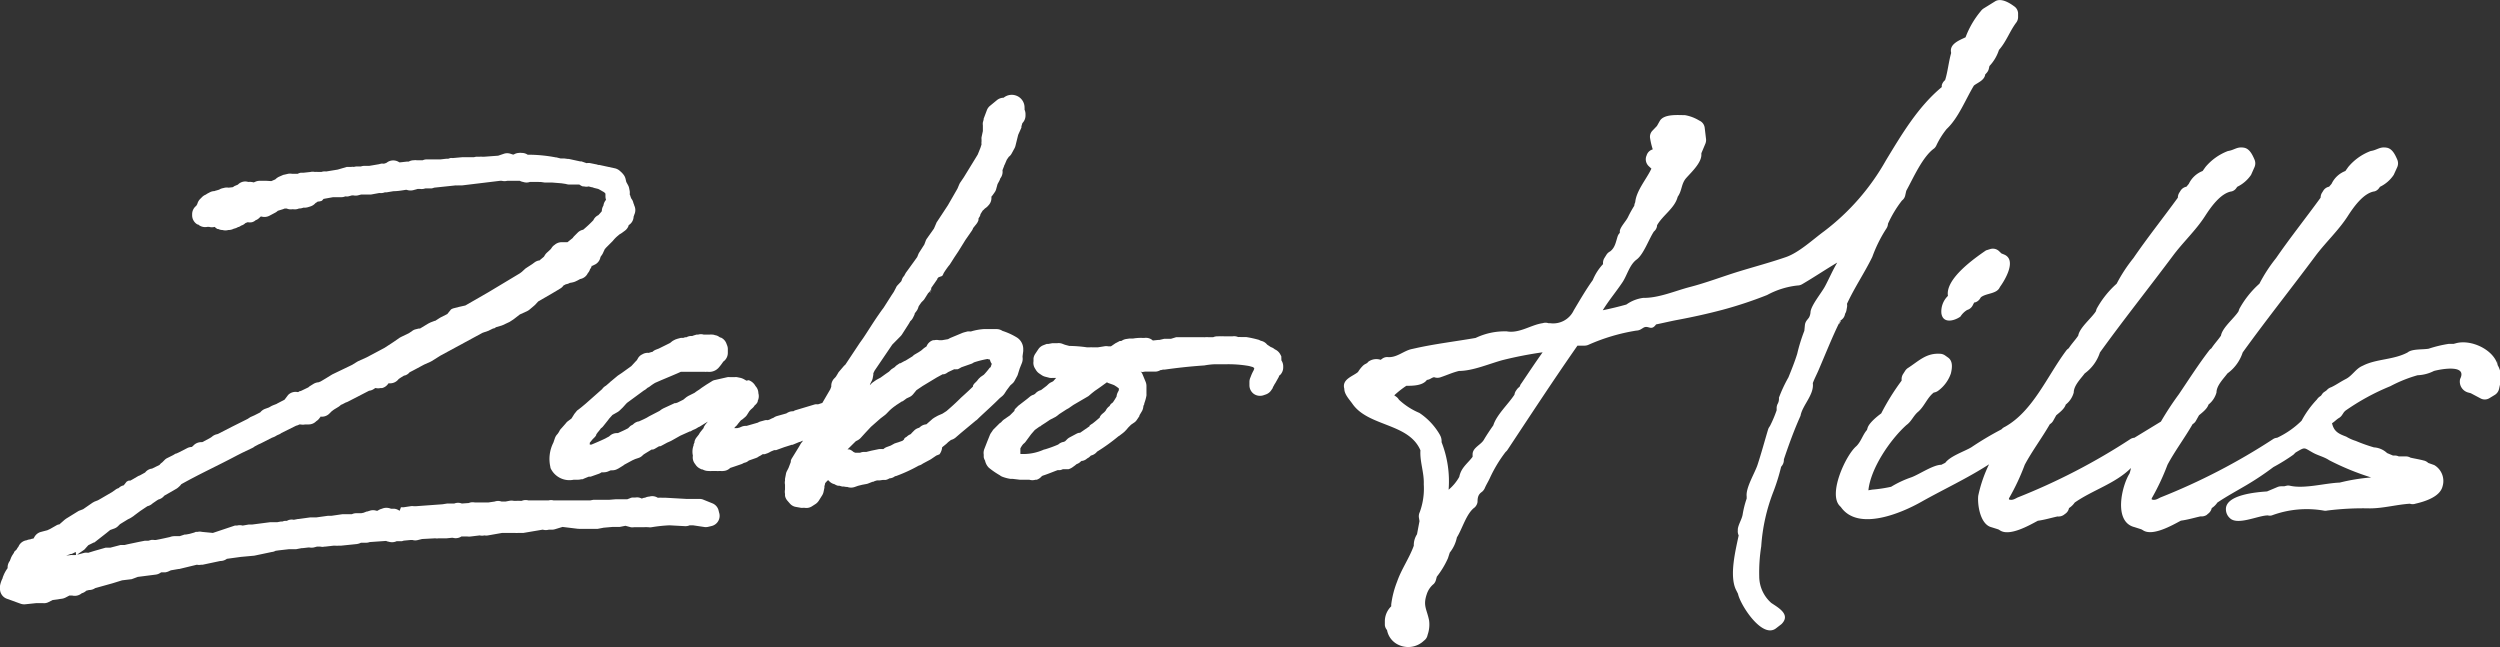
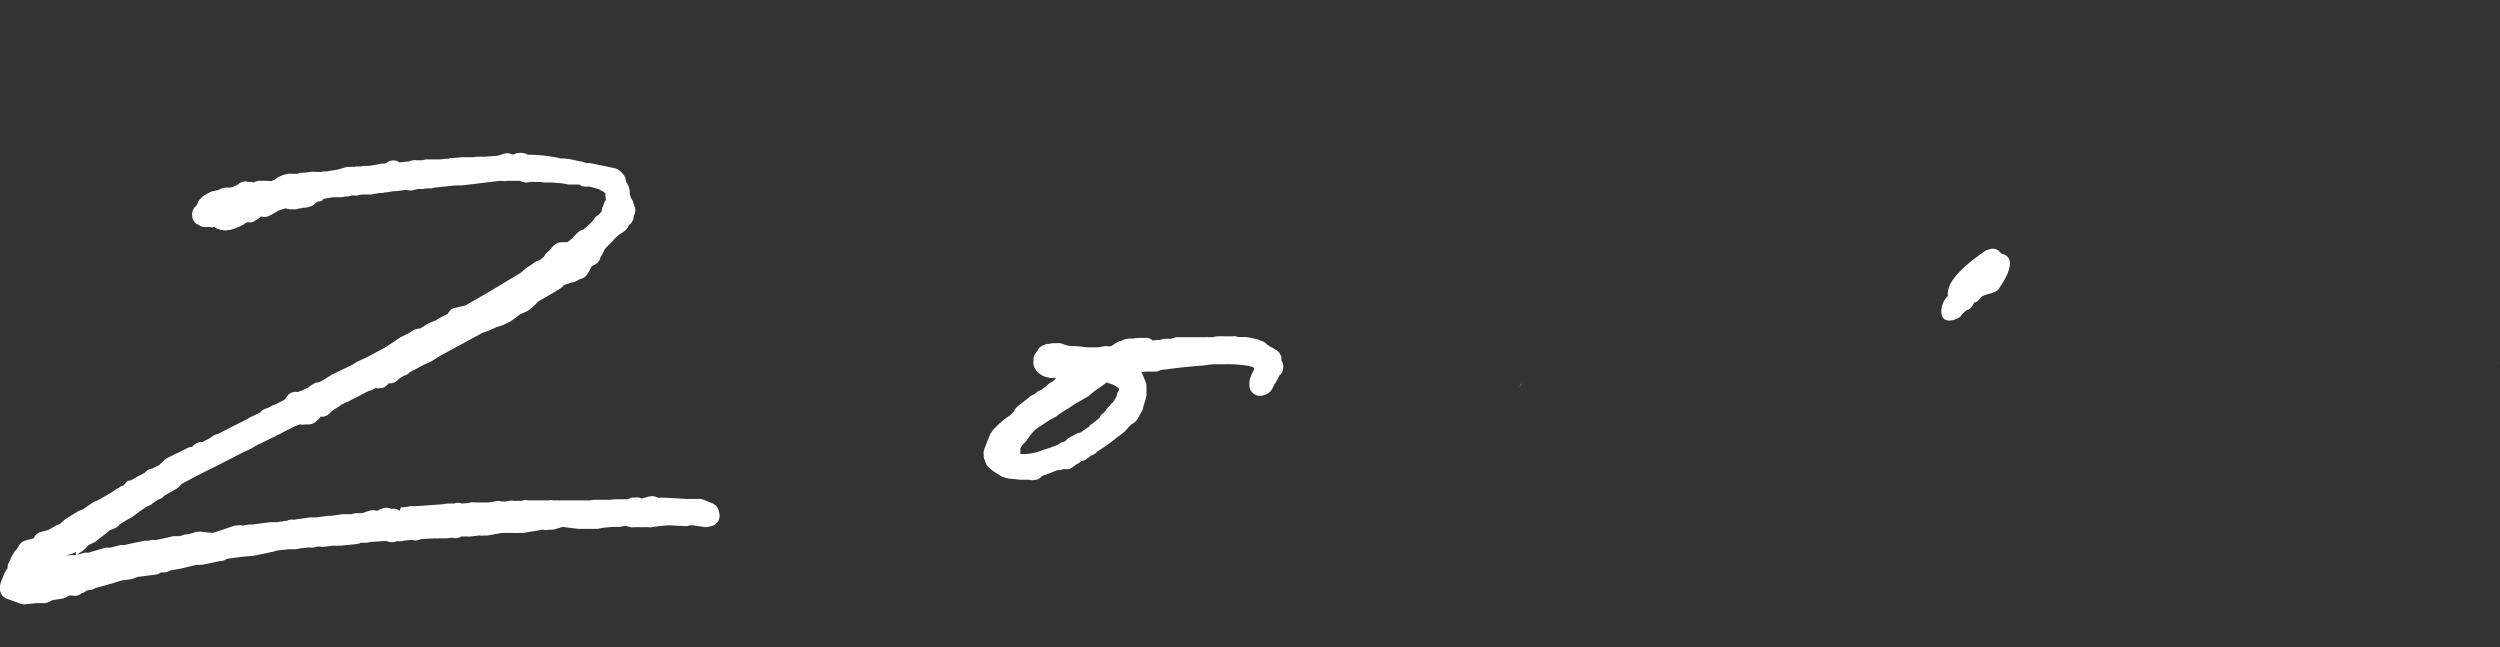
<svg xmlns="http://www.w3.org/2000/svg" viewBox="0 0 262.7 68">
  <rect x="0" y="0" width="262.7" height="68" fill="#333333" stroke="none" />
  <defs>
    <style>.cls-1{fill:#fff;}</style>
  </defs>
  <title>zabohills</title>
  <g id="レイヤー_2" data-name="レイヤー 2">
    <g id="contents">
      <path class="cls-1" d="M75.49,53.57a1.09,1.09,0,0,0-.63-.68l-.94-.38a1,1,0,0,0-.46-.08l-1.27,0-2.29-.13h0l-.38,0a1.07,1.07,0,0,0-.25,0h-.16l0,0h0a1.09,1.09,0,0,0-.88-.12,1.16,1.16,0,0,0-.45.12l-.06,0a1,1,0,0,0-.25.08l-.06,0a1,1,0,0,0-.65-.1l-.3,0a.72.72,0,0,0-.25.07l-.29.11-.21,0-.65,0-.23,0h-.1L64,52.52H62.56l-.21,0-.32.06H60.77l-.35,0-.32,0-1.23,0h-.08l-.42,0h-.22a1,1,0,0,0-.49,0h-.2l-.22,0-.22,0h0l-.13,0-.12,0h-.61l-.65,0a1.08,1.08,0,0,0-.69.05h-.17a3.15,3.15,0,0,0-.39,0H54a1.2,1.2,0,0,0-.5,0l-.37.07h-.36l-.08,0a1.05,1.05,0,0,0-.7,0h0l-.68.1c-.41,0-.82,0-1.2,0l-.21,0a1.23,1.23,0,0,0-.47,0l-.19.06-.71.05a1.08,1.08,0,0,0-.79,0H47l-.51.08-2.75.2-.28,0a1,1,0,0,0-.3,0l-.72.11h-.31L42,53.67l-.21-.11a1,1,0,0,0-.34-.1l-.2,0-.16,0a1.29,1.29,0,0,0-.48-.1h0a1.12,1.12,0,0,0-.48.1,1.24,1.24,0,0,0-.45.21l0,0,0,0-.13,0a1.05,1.05,0,0,0-.7,0l-.26.08-.06,0-.33.13-.25.05-.57,0a1.12,1.12,0,0,0-.4.1h-.05l-.51,0H36l-1.17.17-.37,0h0l-1.23.17h0l-.28,0-.36,0h0l-1.24.17h-.06l-.42.08a1,1,0,0,0-.72.11H30a.82.82,0,0,0-.31.07h0l-.17,0-.37.07-.4,0h0l-.34,0h0l-1.93.25-.24,0-.12,0-.58.1-.08,0a1.06,1.06,0,0,0-.53,0l-.13,0-.1,0L22.37,56l-1.15-.11a1,1,0,0,0-.46,0l-.12,0-.07,0-.16.07-.5.14-.38.07-.13,0-.52.17-.34,0-.2,0a1.28,1.28,0,0,0-.48.09l-.68.15h0l-.38.08-.41.08-.05,0h-.15a1.12,1.12,0,0,0-.32,0l-.28.08-.23,0-.14,0-.61.12h0l-1.19.25h0l-.33.08-.29,0-.14,0-1.07.28-.31,0-.18,0-1.19.34h0l-.65.2h0a1.09,1.09,0,0,0-.4,0l-.55.15-.42.09-.22,0a1.31,1.31,0,0,0-.28,0l-.44.06.48-.18.11,0,.42-.21L8,58.36l.3-.22.54-.37A1,1,0,0,0,9,57.6l.28-.31L9.87,57l.05,0L11.2,56l.06-.05.32-.26.42-.15a1.06,1.06,0,0,0,.41-.26l.2-.2.83-.51.21-.1.12-.07.26-.17.07-.06.2-.15.43-.32.76-.51a1.14,1.14,0,0,0,.54-.29v0l.45-.31.16-.1a1.12,1.12,0,0,0,.62-.4l1.29-.74a1.3,1.3,0,0,0,.23-.18l.13-.12a2.09,2.09,0,0,0,.14-.17l0,0c2-1.12,3.82-1.94,5.81-3l.59-.3,1.05-.5a1.06,1.06,0,0,0,.26-.17l.1-.05,0,0,.32-.17.19-.08L28.57,46l.26-.1.13-.07.15-.09.23-.1a1.09,1.09,0,0,0,.23-.14l1.55-.77a1.09,1.09,0,0,0,.34-.13h.13a1.06,1.06,0,0,0,.47,0l.16,0,.22,0h0a1.1,1.1,0,0,0,.79-.34,1.16,1.16,0,0,0,.37-.36v0l.06-.06,0-.06.06,0a1.1,1.1,0,0,0,.89-.32l.24-.24.24-.18.51-.31a2.11,2.11,0,0,0,.23-.19l.15-.06.36-.19a.9.9,0,0,0,.21-.08l2.23-1.15a1.09,1.09,0,0,0,.54-.21l.11-.07h.07a1.07,1.07,0,0,0,.47,0l.17,0a1.11,1.11,0,0,0,.68-.5l0,0H41a1.12,1.12,0,0,0,.89-.45l.22-.15.36-.22.06,0,0,0a1,1,0,0,0,.51-.34c.52-.26,1-.53,1.55-.82l.63-.28.15-.08.91-.57,4.43-2.4.55-.19a.42.42,0,0,0,.14-.06l.43-.21.09,0,.21-.13.58-.17.15-.06.55-.26.13-.06.34-.22.09-.06.66-.51.73-.33a1.4,1.4,0,0,0,.26-.16l.51-.43.11-.1.31-.34,1.47-.85h0l.85-.51a1,1,0,0,0,.34-.32l.14-.07.11-.06a1.11,1.11,0,0,0,.43-.15l.05,0,.24-.05a1.52,1.52,0,0,0,.28-.09l.34-.17,0,0,.16-.09a1.1,1.1,0,0,0,.81-.62,1,1,0,0,0,.23-.41.87.87,0,0,0,.18-.36l.07,0,.34-.17A1.1,1.1,0,0,0,63.1,27l.18-.26a.71.71,0,0,0,.08-.15l.19-.41.13-.15.65-.65.07-.07a3.38,3.38,0,0,1,.53-.54l0,0,.19-.16a1.27,1.27,0,0,0,.22-.13l.34-.25a1.11,1.11,0,0,0,.36-.48l0-.05.05-.06,0,0,0,0a1.08,1.08,0,0,0,.49-.88,1.18,1.18,0,0,0,.07-.2,1.13,1.13,0,0,0,.11-.48v0a1.09,1.09,0,0,0-.11-.48,1.06,1.06,0,0,0-.09-.25,1.06,1.06,0,0,0-.22-.48v0l-.09-.21s0,0,0-.05l-.08-.18a1.37,1.37,0,0,0,0-.35l-.05-.25a1.09,1.09,0,0,0-.12-.36l-.19-.35-.08-.34a1.17,1.17,0,0,0-.16-.36,2.24,2.24,0,0,0-.4-.43,1.16,1.16,0,0,0-.54-.3l-1.66-.36-.13,0a.6.6,0,0,0-.19-.06l-.64-.13a.92.92,0,0,0-.33,0l-.06,0-.52-.18-.14,0-1.19-.26h-.11l-.38-.05h0l-.38,0-.43-.11h-.06a15.58,15.58,0,0,0-2.66-.28l-.13,0-.17,0h0a1.08,1.08,0,0,0-.62-.19h0a1.06,1.06,0,0,0-.31,0,1.11,1.11,0,0,0-.54.17h-.08l-.25-.08a1.08,1.08,0,0,0-.71,0l-.59.2h0l-1.49.11-.18,0a1.31,1.31,0,0,0-.28,0l-.38,0-.23.05-.08,0-1,0h-.14l-1,.09a.8.8,0,0,0-.26,0l-.21.07h-.21l-.61.07h-.87l-.18,0-.17,0h-.2a1,1,0,0,0-.44.09h-.62a1.06,1.06,0,0,0-.31,0h0a1.11,1.11,0,0,0-.54.14l-.19,0h0l-.71.08h-.09a1.11,1.11,0,0,0-1.28,0l-.12.08,0,0a.6.6,0,0,0-.19.06l-.09,0a.64.64,0,0,0-.24,0l-.24.06-1,.17-.21,0h-.3a1.09,1.09,0,0,0-.36.06h-.41a1.26,1.26,0,0,0-.33.05.93.93,0,0,0-.29,0l-.3,0-.16,0-.95.28-1.22.2a1.06,1.06,0,0,0-.5.05l-.13,0-.23,0a1.16,1.16,0,0,0-.32,0,1,1,0,0,0-.46,0l-.73.08-.08,0-.22,0a1.15,1.15,0,0,0-.31.11H31l-.07,0-.25,0a1.35,1.35,0,0,0-.4,0l-.38.09a.65.65,0,0,0-.21.06l-.39.17a1.41,1.41,0,0,0-.37.27l-.42.18L28,19,27.74,19l-.2,0h-.26a1.15,1.15,0,0,0-.41.08l-.21.09h0a1.28,1.28,0,0,0-.27-.05,1,1,0,0,0-.3,0,1.06,1.06,0,0,0-.31-.05h0a1.07,1.07,0,0,0-.78.33l-.26.11a.56.56,0,0,0-.17.09l-.11.07-.43.05h0a1.27,1.27,0,0,0-.39,0l-.21.05a1.21,1.21,0,0,0-.32.11l-.1.06a.66.66,0,0,0-.2.06h0a1.07,1.07,0,0,0-.27.08,1.07,1.07,0,0,0-.46.11l-.25.13a1.37,1.37,0,0,0-.2.13,1.08,1.08,0,0,0-.39.25l-.21.21a1.16,1.16,0,0,0-.3.54,1,1,0,0,0-.1.17l-.06.05a1.12,1.12,0,0,0-.38.84v.08a1.12,1.12,0,0,0,.56,1l.07,0,.12.09a1.13,1.13,0,0,0,.85.16l.18,0a1.08,1.08,0,0,0,.59,0,1.06,1.06,0,0,0,.29.22l.08,0a1,1,0,0,0,.45.11,1.15,1.15,0,0,0,.61,0,1.18,1.18,0,0,0,.58-.14,1.3,1.3,0,0,0,.46-.18l.05,0a.89.89,0,0,0,.25-.14,1.08,1.08,0,0,0,.46-.27l.24-.09a1.23,1.23,0,0,0,.45,0,1,1,0,0,0,.42-.24l.05,0a1.38,1.38,0,0,0,.25-.17l.2-.19h0l.06,0h0a1.14,1.14,0,0,0,.85-.08l.64-.34a1.08,1.08,0,0,0,.24-.18l.55-.17.18-.07a1.2,1.2,0,0,0,.2,0,1.11,1.11,0,0,0,.65.07,1.08,1.08,0,0,0,.64-.07h0a1.23,1.23,0,0,0,.47-.09h.07l.15,0a1.59,1.59,0,0,0,.3-.06l.25-.08a1.17,1.17,0,0,0,.51-.35,1.14,1.14,0,0,0,.23-.15h0a1.12,1.12,0,0,0,.44-.09L34,20.9l1-.18.62,0,.15,0,.11,0a1,1,0,0,0,.39-.08h.05a1.09,1.09,0,0,0,.26,0l.41-.11h.13a1.16,1.16,0,0,0,.49,0l.34-.09.13,0h.7l.21,0,.87-.16a1.14,1.14,0,0,0,.58-.07l.19,0,.72-.12c.46,0,.89-.08,1.34-.15l.19.05a1.25,1.25,0,0,0,.51,0l.34-.09.17-.05,0,0,.22,0a1.14,1.14,0,0,0,.37,0l.21-.05H45l.34,0a1.29,1.29,0,0,0,.28-.08l2.28-.24a1,1,0,0,0,.24,0h.43L52.54,19h.19a1.22,1.22,0,0,0,.57,0l.88,0h.44a1.18,1.18,0,0,0,.36.12,1.05,1.05,0,0,0,.7,0l.13,0,.29,0h.51a.71.71,0,0,0,.2,0l.42.06H58l1,.08.46.07h0a1.36,1.36,0,0,0,.29.06l.77,0,.35,0,.14.09a1,1,0,0,0,.24.11l.13,0a1,1,0,0,0,.48,0l.29.08.06,0,.23.08.41.1c.22.1.41.23.6.33a.69.69,0,0,1,.17.17l0,.13v.15a1.13,1.13,0,0,0,.06.36l-.09.13a1.08,1.08,0,0,0-.18.48,1.11,1.11,0,0,0-.17.53l0,.06a5,5,0,0,1-.37.42,1.07,1.07,0,0,0-.52.53,12.66,12.66,0,0,1-1.07,1,1.1,1.1,0,0,0-.58.31l-.34.34a1.24,1.24,0,0,0-.18.22l-.55.44h0l-.22,0h-.39a1.12,1.12,0,0,0-.74.28l0,0a1,1,0,0,0-.31.31l-.1.14-.41.38a1.06,1.06,0,0,0-.19.23l-.12.19-.48.4-.09,0a1.17,1.17,0,0,0-.38.17l-.27.2-.57.37-.15.1-.38.35-.2.15-3.33,2-2.4,1.38-.67.15h0l-.51.13a1,1,0,0,0-.33.14L47,33l-.71.36-.1.06-.47.3-.06,0-.42.16L45,34l-.86.52-.13,0-.32.08a1,1,0,0,0-.37.17l-.35.24-.81.39-.15.08-.68.47-.92.6-1.88,1-.91.41-.12.07-.5.31-2.08,1-.1.06-.55.34-.57.34-.22.09a1.18,1.18,0,0,0-.54.17l-.34.21a.9.9,0,0,0-.19.15l-.81.39-.08,0-.19.11h-.06a1.09,1.09,0,0,0-1,.31L29.9,42l-.75.39-.1.06h0l-.34.13-.16.07-.3.17-.39.14a1.18,1.18,0,0,0-.51.37l-.61.31-.36.16a.65.65,0,0,0-.16.09l-.2.13-1.64.82h0l-1.48.76-.19.05a1.2,1.2,0,0,0-.39.2l-.14.11-.3.17-.63.33h-.11a1.14,1.14,0,0,0-.78.32l-.11.11-.11.08a1.05,1.05,0,0,0-.49.13l-.86.44-.26.12-.06,0-.08.05a1,1,0,0,0-.17.1l-.64.32a1,1,0,0,0-.29.21l-.26.26,0,0a.88.88,0,0,0-.26.25l-.81.4-.06,0a1.09,1.09,0,0,0-.65.4l-.56.31h0a1,1,0,0,0-.21.09l-.51.3-.27.15-.16,0a1.08,1.08,0,0,0-.24.12L13,51a1,1,0,0,0-.53.29,1,1,0,0,0-.3.14l-.38.27-1.2.7-.3.17-.36.14-.2.11-1,.69-.34.13a.81.81,0,0,0-.21.1l-1.23.76-.15.11-.57.5-.06,0a.77.77,0,0,0-.25.1l-.65.37-.3.14-.39.1h0l-.3.08a1.11,1.11,0,0,0-.66.52l-.1.17a1.06,1.06,0,0,0-.35.09.91.91,0,0,0-.36.09,1.1,1.1,0,0,0-.75.45,1.36,1.36,0,0,0-.13.24.9.9,0,0,0-.17.26L1.48,58l0,.06-.22.34-.09.18-.08.21a.78.78,0,0,0-.05.14,1.12,1.12,0,0,0-.24.7v.07a3.75,3.75,0,0,0-.52,1,.29.29,0,0,1,0,.09,1.4,1.4,0,0,1,.26-.45A2.84,2.84,0,0,0,0,61.56a1.24,1.24,0,0,0,0,.27v.09a1.1,1.1,0,0,0,.73,1l1.41.51a1.15,1.15,0,0,0,.49.07l1.15-.12.77,0a1,1,0,0,0,.55-.11l.43-.22,1-.14a1.27,1.27,0,0,0,.36-.12l.4-.21h.3a1.14,1.14,0,0,0,1-.24A1.09,1.09,0,0,0,9,62.13l.07-.06,0,0L9.35,62h0A1.12,1.12,0,0,0,10,61.8l1.83-.51h0l1-.31,1-.12L14,60.8l.48-.18,1.88-.24a1.06,1.06,0,0,0,.45-.16l.13-.08.44,0a1.58,1.58,0,0,0,.31-.09l.26-.12.81-.14.07,0,1.86-.45h0a1,1,0,0,0,.45,0l.16,0,1.84-.39a1.15,1.15,0,0,0,.7-.23l1.46-.2,1.42-.13h0L28.57,58a.89.89,0,0,0,.38-.12l.35-.05,1.06-.12.61,0,.14,0,.58-.11h.1l.61-.07.11,0a1.36,1.36,0,0,0,.45,0l.34-.09h.05l.32,0a1,1,0,0,0,.43,0h.07l.87-.1.2,0a1.55,1.55,0,0,0,.31,0h.27l1.66-.17a1.39,1.39,0,0,0,.45-.14l.33,0h.22a1.11,1.11,0,0,0,.37-.07l1.72-.12a.84.84,0,0,0,.27.08,1.15,1.15,0,0,0,.71,0l.13-.05.34,0,.21,0,.2-.06.74-.07h.16a1.05,1.05,0,0,0,.61,0l.41-.1,1.3-.07.13,0a.82.82,0,0,0,.27,0l.51,0h.33l.6-.06.09,0a1.09,1.09,0,0,0,.91-.14l.59,0a1.49,1.49,0,0,0,.42,0l.91-.11a1,1,0,0,0,.49,0,1,1,0,0,0,.38,0L52.76,56c.45,0,.9,0,1.38,0a1,1,0,0,0,.29,0h.35L55,56l2-.34.05,0a1.15,1.15,0,0,0,.61,0H58a1.13,1.13,0,0,0,.32-.05l.79-.24,1.65.2H61l.85,0h0l.81,0,.15,0,.63-.12.92-.08.61,0,.15,0,.6-.12.56.15a.93.93,0,0,0,.33,0l1,0h0a4.84,4.84,0,0,1,.53,0,.91.91,0,0,0,.33,0,16,16,0,0,1,1.88-.2l1.64.09a1.14,1.14,0,0,0,.48-.09h.35l1.14.17a1.14,1.14,0,0,0,.41,0l.38-.09a1.1,1.1,0,0,0,.81-1.43Z" />
-       <path class="cls-1" d="M105.1,41.8l.22-.18a1.51,1.51,0,0,0,.21-.23l.17-.26.07-.11.38-.51.2-.18a1,1,0,0,0,.26-.31l.25-.46a.88.88,0,0,0,.09-.2l.2-.64.24-.6a1.22,1.22,0,0,0,.06-.6l0-.09.07-.52a.71.71,0,0,0,0-.14,1.44,1.44,0,0,0-.67-1.31l0,0a7,7,0,0,0-1.51-.69,1.14,1.14,0,0,0-.63-.19h-1l-.27,0-.05,0a6,6,0,0,0-1.36.25h-.1a1.12,1.12,0,0,0-.27,0l-.34.09-.16.05-1.32.55-.22.12-.64.11-.09,0-.13,0h-.08a1.1,1.1,0,0,0-.51,0l-.13,0a1.09,1.09,0,0,0-.68.65l-.18.12-.11.08-.28.24-.26.17-.41.24a1.06,1.06,0,0,0-.23.19l-.73.45-.16.07-.38.21-.08,0-.25.17a1,1,0,0,0-.26.23l-.28.18a.84.84,0,0,0-.18.15l-.15.15-.35.24h0l-.54.39-.41.22-.12.08-.3.21a.66.66,0,0,0-.15.14l-.15.15v0l.06-.18.14-.27a1.25,1.25,0,0,0,.1-.27l.07-.39,0-.15.13-.27,1.86-2.74.86-.87a1.43,1.43,0,0,0,.15-.18l.76-1.19.06-.11.06-.11a1.08,1.08,0,0,0,.28-.35l.13-.26.06-.15v0l0-.07,0,0a2.09,2.09,0,0,0,.14-.17l.09-.13a1.13,1.13,0,0,0,.13-.27l.06-.18v0l.28-.4.19-.19a.9.9,0,0,0,.15-.19l.37-.59.08-.07,0,0a1.12,1.12,0,0,0,.24-.37l0-.1.64-.92,0-.06a.53.53,0,0,0,.12-.14L99,29a1.08,1.08,0,0,0,.16-.3v0a9.21,9.21,0,0,1,.55-.79l0,0a1,1,0,0,0,.15-.2l.42-.66.42-.63,0,0,.75-1.21.66-.95a1.2,1.2,0,0,0,.15-.3l.36-.45a1.2,1.2,0,0,0,.2-.39l0-.16.18-.3a.25.25,0,0,1,0-.07l.06-.14.2-.32a1.58,1.58,0,0,0,.23-.22,1.88,1.88,0,0,0,.24-.18l.12-.13a1.12,1.12,0,0,0,.33-.82h0l0-.07,0,0,0-.05.12-.14.21-.3a1,1,0,0,0,.17-.36l.14-.51.19-.35a1.17,1.17,0,0,0,.1-.26.44.44,0,0,0,.08-.11,1.09,1.09,0,0,0,.15-.74l.11-.29.07-.17,0-.05a.69.69,0,0,0,.1-.19l.17-.4.21-.31,0,0a1,1,0,0,0,.31-.36l.3-.55a1.08,1.08,0,0,0,.1-.27l.28-1.13.34-.76s0-.09,0-.13l.1-.34a1.14,1.14,0,0,0,.33-.79v-.17a1.19,1.19,0,0,0-.1-.46,1.09,1.09,0,0,0,0-.18,1.33,1.33,0,0,0-.87-1.29,1.35,1.35,0,0,0-1.33.22h0a1.13,1.13,0,0,0-.7.25l-.73.6a1.09,1.09,0,0,0-.33.46l-.34.9,0,.09-.08.29a1.12,1.12,0,0,0,0,.31v.6l-.14.65a1,1,0,0,0,0,.24v.06l0,.14a1.1,1.1,0,0,0,0,.31v0l-.11.35-.29.72-.55.9-.92,1.5-.36.53a1.28,1.28,0,0,0-.11.2l-.19.45-1,1.74-1.13,1.72a.51.51,0,0,0-.09.16l-.25.58-.75,1.06a1.05,1.05,0,0,0-.13.26l-.13.35-.53.83a1.14,1.14,0,0,0-.1.19l-.12.3-.9,1.25-.3.41L95,29a.92.92,0,0,0-.23.39l-.06.16-.39.42a.78.78,0,0,0-.17.26l-.23.44-.22.33v0l-.86,1.35-.13.17,0,0c-.9,1.25-1.33,2-2,3l-.24.34-.11.15L89,38.06l-.18.27,0,0a1,1,0,0,0-.18.17l-.47.55a1,1,0,0,0-.16.26.61.61,0,0,0-.07.1l-.09.15-.09.11-.08.08a1.11,1.11,0,0,0-.33.79v.09l-.1.27-.84,1.44-.46.15h0a1.1,1.1,0,0,0-.31,0l-2,.6a.9.9,0,0,0-.28.13,1,1,0,0,0-.57.13.54.54,0,0,0-.15.09l-1,.28a1.22,1.22,0,0,0-.36.18l-.18.07-.26.13-.17.05a1.17,1.17,0,0,0-.26,0l-.47.13a1,1,0,0,0-.3.13l-1.18.34h-.1a1.12,1.12,0,0,0-.44.09l-.21.09-.25.06-.1,0-.12,0-.09,0h0l0,0,.11-.14a1.26,1.26,0,0,0,.29-.32l.3-.36.17-.11.26-.22a1,1,0,0,0,.22-.25l.24-.38.16-.18.14-.12a1.1,1.1,0,0,0,.26-.31,1,1,0,0,0,.32-.39l0-.08a1.14,1.14,0,0,0,.07-.81,1.11,1.11,0,0,0-.3-.75,1.32,1.32,0,0,0-.72-.62l0,0L78.44,40l-.3-.17a1.66,1.66,0,0,0-.31-.12l-.39-.08a1,1,0,0,0-.24,0h-.51a1,1,0,0,0-.24,0l-1.32.3a.85.85,0,0,0-.34.14l-.55.34,0,0-.51.34-.08.06-.16.12-.28.18-.11.08-.12.09-.66.33-.19.12L71.8,42l-.6.3-.18.06-.12,0-1.19.55-.18.1-.23.17-1.08.56,0,0-.27.16-.3.15-.53.24-.06,0a1.12,1.12,0,0,0-.52.29h0l0,0-.06.05,0,0a1.35,1.35,0,0,0-.26.15L66,45c-.35.19-.72.35-1.07.51h-.1a1.1,1.1,0,0,0-.7.24l-.14.12-.23.12,0,0-.16.09c-.48.23-1,.45-1.45.64h0l-.18,0a1.37,1.37,0,0,0,0-.19l.12-.15.18-.22.18-.18a.86.86,0,0,0,.21-.29l0-.06.1-.12.07-.11a.74.74,0,0,0,.12-.13l.13-.17.06-.09,0,0h0l0,0a.92.92,0,0,0,.25-.23l.51-.64L64,44l0,0h0l0,0,.36-.4.25-.14h0l.3-.17a1.3,1.3,0,0,0,.23-.18l.3-.29,0,0,.36-.4.09-.09,1.77-1.3h0a1.15,1.15,0,0,0,.29-.2l.09-.08a1.23,1.23,0,0,0,.28-.17,5.26,5.26,0,0,1,.52-.35l.64-.28,1-.42h0l.68-.29.38-.17h.79l.38,0h1.06l.3,0a.31.31,0,0,0,.13,0l.19,0a1.33,1.33,0,0,0,.9-.23l.17-.14A5.55,5.55,0,0,0,76,38a1.12,1.12,0,0,0,.48-.92v-.38a1,1,0,0,0-.08-.42l-.08-.21a1.12,1.12,0,0,0-.57-.6l-.06,0-.13-.08a.91.91,0,0,0-.43-.17.73.73,0,0,0-.3-.06h0a1.26,1.26,0,0,0-.27,0h-.25l-.19,0h0l-.18,0a1,1,0,0,0-.58,0l-.17,0h0l-.3.09h0l-.16.06-.2,0a1.11,1.11,0,0,0-.4.13l-.14,0-.21.07a1.15,1.15,0,0,0-.26,0l-.34.09-.23.08-.17.09a1,1,0,0,0-.21.14l-.16.13-1.19.59-.29.11a1.14,1.14,0,0,0-.39.25h-.08l-.29.09h0a1.13,1.13,0,0,0-.6.11l-.09.05a1,1,0,0,0-.46.44l-.1.17-.11.11,0,0-.47.51-1,.72-.3.2-.12.08-.72.6a.27.27,0,0,0-.08.07l-.1.09-.35.3a1.16,1.16,0,0,0-.4.36l-1.73,1.53-.48.4-.31.24a.73.73,0,0,0-.2.19l-.17.21a.83.83,0,0,0-.08.12l-.25.4-.35.26a1.07,1.07,0,0,0-.26.26L59,45l0,0a1.05,1.05,0,0,0-.22.3l-.06.11-.13.19,0,0a1.18,1.18,0,0,0-.28.44l-.16.47a3.79,3.79,0,0,0-.31,2.59s0,0,0,.06a2.18,2.18,0,0,0,2.44,1.25l.13,0h.31a1.34,1.34,0,0,0,.35-.05l.13,0a.35.35,0,0,0,.14-.06l0,0,.52-.21.1,0,.1,0,.85-.3a1.08,1.08,0,0,0,.3-.16l0,0,.08,0,.06,0h.1a1.2,1.2,0,0,0,.42-.08l.31-.13h.16a1.09,1.09,0,0,0,.54-.14l.12-.06.42-.26a.83.83,0,0,0,.18-.13l.85-.46.29-.13.33-.11a1,1,0,0,0,.37-.2l.2-.18.19-.12.64-.39.14,0a1,1,0,0,0,.21-.09l.44-.26.13,0,.11-.05.61-.33.34-.15.1-.05.94-.53,1-.45.07,0,.24-.14.24-.1.15-.08.19-.12a.66.66,0,0,0,.19-.09l.81-.5-.21.25-.07.09-.08.13-.07.11,0,.08-.33.41-.09.12-.09.16-.26.33a1.2,1.2,0,0,0-.2.41l0,.09-.09.21a.36.36,0,0,0,0,.09,1.88,1.88,0,0,0-.08,1.1,1.08,1.08,0,0,0,.21.85l.12.17a1.16,1.16,0,0,0,.4.33l.17.09.08,0,.21.09a1.25,1.25,0,0,0,.42.08h.08a1,1,0,0,0,.3,0h.47a1,1,0,0,0,.3,0l.15,0a.86.86,0,0,0,.28,0,1.09,1.09,0,0,0,.73-.32h0l.45-.15h0l.73-.25a1.08,1.08,0,0,0,.24-.12l.24-.07a1.17,1.17,0,0,0,.3-.19l.74-.26a.94.94,0,0,0,.31-.17l.13-.06.27-.17.08,0,.13,0,.34-.12.18-.09.14-.08.34-.14.09,0,.11,0,.85-.31.79-.25.09,0,.72-.3.06,0,.29-.14,0,.05-.13.17a1,1,0,0,0-.08.11l-.16.28-.75,1.22a1,1,0,0,0-.13.28.69.69,0,0,0,0,.13l-.24.63-.19.37a1,1,0,0,0-.09.3l-.09.46a1.5,1.5,0,0,0,0,.2v0a1,1,0,0,0,0,.43l0,.17,0,0,0,.14,0,.21a1.09,1.09,0,0,0,0,.44l0,.21a1.11,1.11,0,0,0,.24.5l.26.3a1.07,1.07,0,0,0,.66.37l.51.09a.81.81,0,0,0,.22,0l.16,0a1.07,1.07,0,0,0,.8-.17l.39-.25a1.26,1.26,0,0,0,.33-.36l.25-.4.07-.11a1.11,1.11,0,0,0,.16-.39l.09-.43c0-.06,0-.11,0-.17h0a1.36,1.36,0,0,0,.08-.32l0,0,0,0,.1-.1.09-.11a1.27,1.27,0,0,0,.12-.1l0,0,.13.13a1.11,1.11,0,0,0,.54.3,1.17,1.17,0,0,0,.36.16l.15,0,.28.08a.4.4,0,0,0,.15,0l.3.05h.11a1.16,1.16,0,0,0,.78,0l.34-.12.44-.11.43-.08a.83.83,0,0,0,.21-.06l.43-.17.08,0,.17-.08.24-.07.28,0h0l.34-.05h.08l.21,0a1.18,1.18,0,0,0,.4-.17l.06,0a1,1,0,0,0,.53-.23h0l.08,0,0,0a16.34,16.34,0,0,0,2.41-1.11h0a1,1,0,0,0,.34-.15l.09-.06.41-.22.32-.17.12-.07.25-.17h0l.31-.21.33-.13A1.41,1.41,0,0,0,99,47l.42-.34.09-.08.12-.12.3-.23a1.25,1.25,0,0,0,.46-.23l.59-.51,1.48-1.23.07-.06a.76.76,0,0,0,.17-.13l.16-.16c.73-.69,1.5-1.37,2.18-2.06ZM104,38.64a7.86,7.86,0,0,1-.61.73l-.26.18a.75.75,0,0,0-.17.14l-.09.08-.08.09-.13.17-.21.21a.86.86,0,0,0-.21.29l0,.09c-.63.62-1.17,1.08-1.33,1.24-.44.44-.93.89-1.46,1.34h0l-.42.27-.42.18-.12.06-.3.17-.18.12-.67.59a1.07,1.07,0,0,0-.69.31l-.1.06h0a1.1,1.1,0,0,0-.5.29l-.17.17-.06.06-.11.13-.14.07a1.12,1.12,0,0,0-.29.21L95.1,46l-.1.12,0,.06-.17.14-.42.15-.23.07L94,46.6l-.4.22-.38.14a1.09,1.09,0,0,0-.39.23l-.1,0-.07,0a.32.32,0,0,0-.14,0l-.15,0-.82.17h0l-.52.13.13,0h0l-.09,0h-.26a1,1,0,0,0-.42.08H90.1l-.24,0h0l-.18-.08,0,0a1.25,1.25,0,0,0-.44-.27l-.13,0-.05,0,.87-.86.18-.09a1.28,1.28,0,0,0,.32-.24l.51-.56.58-.62h0l1-.88.46-.35.12-.1.38-.39a5.08,5.08,0,0,1,.56-.46.47.47,0,0,0,.12-.09l.63-.41.06,0,.42-.31.26-.12a1.12,1.12,0,0,0,.41-.3l.18-.22L96.3,41l.65-.44,1.49-.9.61-.33.13,0a1,1,0,0,0,.39-.19l.08-.05.62-.29a.79.79,0,0,0,.22,0l.13,0a.72.72,0,0,0,.2-.09l.21-.12,1-.35a.72.72,0,0,0,.2-.09l.11-.07a10.32,10.32,0,0,1,1.43-.36,1,1,0,0,0,.25.06,1.12,1.12,0,0,0,.2.46l0,0a1.14,1.14,0,0,0-.09.26l-.08.13A1,1,0,0,0,104,38.64Zm-6.23-7.9a1.16,1.16,0,0,0,.11-.48A1.14,1.14,0,0,1,97.74,30.74Zm-29,8.52h0a1,1,0,0,1,0,.32A1.12,1.12,0,0,0,68.78,39.26Zm5.27,7v.08h0v-.08Z" />
      <path class="cls-1" d="M262.5,38.38c0-.14-.26-.89,0,0C262.56,38.5,262.53,38.43,262.5,38.38Z" />
      <path class="cls-1" d="M204,32.91c.15,1.12,1.33.83,2,.36a2.16,2.16,0,0,1,.71-.7.94.94,0,0,0,.57-.46l.17-.33.08,0a.93.93,0,0,0,.53-.4l.09-.14c.58-.46,1.69-.33,2-1.08.52-.71,1.82-2.86.43-3.42l-.27-.11-.23-.22a.94.94,0,0,0-.94-.24l-.45.14c-1.27.87-4.29,3-4,4.78A2.29,2.29,0,0,0,204,32.91Z" />
-       <path class="cls-1" d="M193.29,33.87a1.26,1.26,0,0,1,.08-.18.94.94,0,0,0,.51-.72,1,1,0,0,0,.14-.34l.06-.33a.92.92,0,0,0,0-.37c.78-1.7,1.84-3.25,2.66-4.93a14.55,14.55,0,0,1,1.49-3,1,1,0,0,0,.16-.49,12,12,0,0,1,1.47-2.44.91.91,0,0,0,.35-.58l.1-.44c.73-1.32,1.71-3.59,2.94-4.46a1,1,0,0,0,.2-.26,8.46,8.46,0,0,1,1.1-1.77c1.24-1.15,2-3.14,2.87-4.57.4-.31,1-.5,1.17-1.06l0-.08.2-.23a.93.93,0,0,0,.2-.41l.06-.27a4.44,4.44,0,0,0,1-1.69c.8-.91,1.14-2,1.85-2.92a1,1,0,0,0,.16-.6l0-.36a.94.94,0,0,0-.43-.72c-.5-.37-1.38-.9-2-.5L208.42.9a1.1,1.1,0,0,0-.27.26,9.43,9.43,0,0,0-1.61,2.76c-.62.3-1.71.69-1.52,1.59l0,.09c-.26.92-.36,2-.63,2.82a1,1,0,0,0-.35.55l0,.18c-2.5,2.08-4.19,4.94-5.86,7.69a24.23,24.23,0,0,1-6.5,7.46c-1.2.88-2.63,2.23-4,2.71-1.65.57-3.27,1-4.94,1.51s-3.42,1.19-5.21,1.65c-1.52.4-3.26,1.16-4.85,1.13a3.92,3.92,0,0,0-1.78.7c-.82.23-1.65.43-2.48.6.64-1.05,1.45-2,2.11-3,.47-.75.72-1.79,1.45-2.33s1.28-2.14,1.81-2.94a.93.93,0,0,0,.33-.57v-.08c.59-1.06,1.87-1.8,2.17-3,.49-.69.35-1.37.92-2s1.57-1.58,1.57-2.41v-.17l.42-1a1,1,0,0,0,.07-.49l-.14-1.18a.94.94,0,0,0-.57-.76,4.28,4.28,0,0,0-1.5-.57c-.73,0-2.21-.15-2.65.61l-.3.53-.46.48a.92.92,0,0,0-.25.85,7.3,7.3,0,0,0,.27,1.12l-.12.05a.93.93,0,0,0-.52.58l-.05.13a1,1,0,0,0,.26,1l.29.27c-.51,1.1-1.59,2.31-1.7,3.53a1,1,0,0,0-.1.37,12.47,12.47,0,0,0-.66,1.19c-.19.41-.78,1-.86,1.45l0,.21h0a1,1,0,0,0-.22.34c-.2.61-.27,1.21-.8,1.61a1,1,0,0,0-.38.34l-.23.37a1,1,0,0,0-.13.62,5.48,5.48,0,0,0-1.08,1.68c-.72,1-1.36,2.11-2,3.18a2.39,2.39,0,0,1-2.5,1.35l-.16,0a1,1,0,0,0-.61,0c-1.22.17-2.45,1.1-3.76.86a7.1,7.1,0,0,0-3.28.69c-2.07.36-4.31.63-6.31,1.08l-.41.09c-.87.19-1.58.94-2.55.84a.89.89,0,0,0-.57.19l-.14.1a1.42,1.42,0,0,0-1.31.21.54.54,0,0,1-.15.15l-.15.08a1.11,1.11,0,0,0-.32.25,3.28,3.28,0,0,0-.45.59c-.54.46-1.72.75-1.44,1.76,0,.59.54,1.13.86,1.59,1.68,2.41,5.91,2,7.14,4.88-.08,1.18.4,2.34.35,3.57a7.2,7.2,0,0,1-.42,2.92,1,1,0,0,0-.09.58l.06.37-.26,1.38a2.11,2.11,0,0,0-.34,1.12v.09c-.48,1.32-1.3,2.46-1.75,3.76a10,10,0,0,0-.62,2.4l0,.2a2.2,2.2,0,0,0-.67,1.52l0,.45a.94.94,0,0,0,.23.53l0,0A2.12,2.12,0,0,0,147,67.78a2.38,2.38,0,0,0,2.63-.46.93.93,0,0,0,.38-.6,3.29,3.29,0,0,0,.16-1.52c-.24-1.2-.66-1.53-.25-2.75a2.27,2.27,0,0,1,.74-1.09,1,1,0,0,0,.23-.42l.09-.34a9.11,9.11,0,0,0,1.17-1.94l.19-.59a3.74,3.74,0,0,0,.75-1.6c.58-.92,1-2.53,1.87-3.15a1,1,0,0,0,.3-.57c0-.48.07-.8.47-1.07a1.13,1.13,0,0,0,.27-.34c.16-.39.42-.79.58-1.16a14.39,14.39,0,0,1,1.63-2.69,1,1,0,0,0,.22-.25c2.43-3.67,4.81-7.31,7.33-10.92l.3,0h.46a1,1,0,0,0,.42-.1,20.21,20.21,0,0,1,5-1.48,1,1,0,0,0,.52-.16l.26-.16c.52-.26.78.4,1.3-.33.74-.15,1.48-.33,2.22-.47,1.61-.3,3.2-.65,4.78-1.07A42.79,42.79,0,0,0,185.69,31a8.59,8.59,0,0,1,3.19-1,1,1,0,0,0,.48-.13c1.25-.73,2.45-1.54,3.7-2.28-.49.82-.84,1.66-1.29,2.5-.36.68-1.43,1.95-1.52,2.68a1.3,1.3,0,0,1-.17.61l-.22.28a1,1,0,0,0-.2.49l-.06.61a17.77,17.77,0,0,0-.75,2.42c-.26.84-.59,1.65-.92,2.47a14.92,14.92,0,0,0-1,2.14,1.12,1.12,0,0,1-.15.68,1.06,1.06,0,0,0-.09.36l0,.28a12.88,12.88,0,0,1-.71,1.67,1.22,1.22,0,0,0-.17.29c-.38,1.26-.72,2.53-1.13,3.78-.28.85-1.25,2.41-1.14,3.31l0,.23a10.07,10.07,0,0,0-.43,1.72c-.1.49-.44,1-.5,1.48v.14a1,1,0,0,0,.09.53c-.32,1.53-1,4.21-.29,5.7l.22.44c.22,1.12,2.53,4.77,4,3.62l.57-.44c1-1-.31-1.71-1.07-2.22a3.73,3.73,0,0,1-1.27-2.8,17.5,17.5,0,0,1,.21-3.15,19.33,19.33,0,0,1,1.3-5.8,21.15,21.15,0,0,0,.79-2.56l.08-.1a1,1,0,0,0,.21-.61v-.07c.52-1.55,1.08-3.09,1.75-4.58.19-1.1,1.45-2.22,1.29-3.43.17-.46.39-.87.58-1.31C191.8,37.26,192.47,35.55,193.29,33.87Zm-33.6,6.77a1.11,1.11,0,0,0-.31.3l-.09.13a1,1,0,0,0-.15.4c-.65,1-1.89,2.13-2.22,3.22-.35.5-.69,1-1,1.53s-1.18.82-1.18,1.52V48c-.54.73-1.2,1.12-1.4,2.11a4.84,4.84,0,0,1-1.12,1.35,11.26,11.26,0,0,0-.74-5,1.29,1.29,0,0,0-.1-.61l-.09-.18a6.87,6.87,0,0,0-2.14-2.28A7.27,7.27,0,0,1,147,42a1,1,0,0,0-.28-.31l-.21-.15a9.47,9.47,0,0,1,1.27-1c.65,0,1.72,0,2.16-.62a.89.89,0,0,0,.35-.11l.22-.12a.85.85,0,0,0,.17-.06h0a1,1,0,0,0,.73,0c.66-.22,1.2-.48,1.9-.65h0c1.46,0,3.2-.77,4.62-1.15a41,41,0,0,1,4.17-.81c-.8,1.12-1.56,2.27-2.33,3.41A1.36,1.36,0,0,1,159.69,40.64Z" />
-       <path class="cls-1" d="M262.46,38.38c-.4-1.64-2.82-2.77-4.43-2.3l-.19.05h-.5a12.91,12.91,0,0,0-2.13.51c-.58.11-1.75,0-2.21.39-1.47.79-3.25.67-4.66,1.37l-.19.09c-.64.32-1,1-1.64,1.33s-1,.61-1.55.87a1,1,0,0,0-.4.24l-.11.11-.19.13a.82.82,0,0,0-.25.24l-.12.17-.13.09a1.11,1.11,0,0,0-.3.31,10.38,10.38,0,0,0-1.61,2.23A9.19,9.19,0,0,1,239.28,46a.89.89,0,0,0-.39.12A66.23,66.23,0,0,1,227,52.28c-.32.17-.57.32-.9.2h0v-.11a24.35,24.35,0,0,0,1.66-3.53c.78-1.46,1.82-2.84,2.64-4.27l0,0a.92.92,0,0,0,.34-.34l.33-.59c.34-.29.86-.67,1-1.13a2.46,2.46,0,0,0,.84-1.27c0-.73.76-1.47,1.15-2a4.39,4.39,0,0,0,1.6-2.2c2.48-3.44,5.12-6.75,7.65-10.15,1.07-1.43,2.44-2.69,3.4-4.19.58-.9,1.64-2.43,2.81-2.59a.9.9,0,0,0,.49-.37l.08-.11a3.64,3.64,0,0,0,1.44-1.25l.37-.81a1,1,0,0,0,0-.81c-.21-.48-.51-1.14-1.1-1.24-.75-.13-1,.25-1.69.35a5.66,5.66,0,0,0-2.36,1.68l-.3.42A2.65,2.65,0,0,0,245,19.32l-.26.3h0a.91.91,0,0,0-.62.44l-.14.22a1,1,0,0,0-.13.49v0c-1.54,2.12-3.19,4.19-4.68,6.35a16.1,16.1,0,0,0-1.75,2.69,9.91,9.91,0,0,0-2.11,2.65l-.09.26c-.46.73-1.7,1.71-1.84,2.55-.31.46-.69.85-1,1.33a1,1,0,0,0-.26.25c-1.14,1.49-2.1,3-3.16,4.57a31.7,31.7,0,0,0-1.89,2.88L224.28,46a.89.89,0,0,0-.39.12A66.23,66.23,0,0,1,212,52.28c-.32.17-.57.32-.9.2h0v-.11a23.34,23.34,0,0,0,1.66-3.53c.78-1.46,1.82-2.84,2.64-4.27l0,0a.92.92,0,0,0,.34-.34l.33-.59c.34-.29.86-.67,1-1.13a2.4,2.4,0,0,0,.84-1.27c0-.73.76-1.47,1.15-2a4.39,4.39,0,0,0,1.6-2.2c2.48-3.44,5.12-6.75,7.66-10.15,1.06-1.43,2.43-2.69,3.39-4.19.58-.9,1.64-2.43,2.81-2.59a.87.87,0,0,0,.49-.37l.08-.11a3.74,3.74,0,0,0,1.45-1.25l.36-.81a1,1,0,0,0,0-.81c-.21-.48-.51-1.14-1.1-1.24-.75-.13-1,.25-1.69.35a5.73,5.73,0,0,0-2.36,1.68l-.3.42A2.69,2.69,0,0,0,230,19.32l-.25.3h0a.93.93,0,0,0-.63.44l-.14.22a1,1,0,0,0-.13.49v0c-1.54,2.12-3.19,4.19-4.67,6.35a16.16,16.16,0,0,0-1.76,2.69,9.91,9.91,0,0,0-2.11,2.65l-.08.26c-.47.73-1.71,1.71-1.85,2.55-.31.46-.69.85-1,1.33a.93.93,0,0,0-.27.25c-2,2.68-3.49,6.36-6.43,8a1,1,0,0,0-.3.2l-.07.07A32.48,32.48,0,0,0,207.15,47c-.73.44-2.2.91-2.74,1.63l-.42.21h0c-.85,0-2.3,1-3.13,1.31a10.91,10.91,0,0,0-2.14,1,14.64,14.64,0,0,1-2,.3l-.39.07c.24-2.31,2.28-5.31,4-6.86.53-.37.74-1,1.25-1.41.65-.58.93-1.46,1.62-2a1,1,0,0,0,.45-.18A3.77,3.77,0,0,0,205,39.24c.13-.55.24-1.29-.3-1.67l-.31-.22a1,1,0,0,0-.44-.17c-1.55-.13-2.33.77-3.51,1.52a1.06,1.06,0,0,0-.25.27l-.23.36a1,1,0,0,0-.14.51V40a24.17,24.17,0,0,0-2.14,3.44c-.44.32-1.27,1-1.43,1.51l-.07.23c-.45.51-.61,1.21-1.12,1.71-1.08.9-3,5-1.73,6.28l.11.11c1.81,2.59,6.39.62,8.44-.54,2.4-1.35,4.82-2.46,7.13-3.95a14.18,14.18,0,0,0-1.14,3.32c-.09,1,.23,3,1.39,3.29l.73.23.15.09c1,.69,3.08-.51,4-1,.69-.09,1.38-.3,2.06-.45a1,1,0,0,0,.64-.15L217,54a.93.93,0,0,0,.41-.61,2.08,2.08,0,0,0,.6-.58c1.87-1.31,4.28-2,5.91-3.63a3.8,3.8,0,0,1-.15.58c-.8,1.26-1.73,5.07.52,5.63l.72.23.16.09c1,.69,3.08-.51,4-1,.7-.09,1.39-.3,2.06-.45a1,1,0,0,0,.65-.15L232,54a1,1,0,0,0,.41-.61,2,2,0,0,0,.59-.58c1-.67,2-1.21,3-1.8a29.65,29.65,0,0,0,2.89-1.93,20,20,0,0,0,2.1-1.3l.23-.23c1.05-.61.83-.53,1.79,0,.58.33,1.19.44,1.74.81a27.41,27.41,0,0,0,4.41,1.81,20.1,20.1,0,0,0-3.3.54c-1.59.06-3.7.68-5.24.33a.82.82,0,0,0-.35,0l-.25.06h-.34a1,1,0,0,0-.37.08l-1.09.46c-1,.07-4.39.32-4.32,1.9a1.24,1.24,0,0,0,.41.9c.81.81,3-.29,4-.28a.81.81,0,0,0,.41,0,10.52,10.52,0,0,1,5.44-.51.77.77,0,0,0,.37,0,30.36,30.36,0,0,1,4.48-.23c1.43,0,2.82-.4,4.22-.49h0a.89.89,0,0,0,.58,0c.95-.22,2.57-.7,2.85-1.81a1.94,1.94,0,0,0-.87-2.25l-.62-.22-.1-.08a.93.93,0,0,0-.39-.18c-.44-.12-1-.21-1.39-.3a.92.92,0,0,0-.49-.13h-.68l-.06,0a1,1,0,0,0-.33-.09l-.27,0-.62-.26-.08-.07a2.22,2.22,0,0,0-1.31-.53,17.28,17.28,0,0,1-1.91-.68,4.36,4.36,0,0,1-1-.45c-.85-.31-1.3-.57-1.49-1.41.26-.15.48-.41.75-.56a1,1,0,0,0,.29-.28l.22-.33.14-.14a24.08,24.08,0,0,1,4.73-2.58,14.5,14.5,0,0,1,2.86-1.15,4.11,4.11,0,0,0,1.72-.45c.71-.19,3.54-.73,2.75.84a1.19,1.19,0,0,0,.9,1.44l.22.06,1,.53a.93.93,0,0,0,.94,0l.61-.37a1,1,0,0,0,.42-.61l.14-.63A2.55,2.55,0,0,0,262.46,38.38Z" />
      <path class="cls-1" d="M134.64,37.44l-.1-.19a1.17,1.17,0,0,0-.58-.54h0a1.18,1.18,0,0,0-.42-.24l-.39-.26a1.12,1.12,0,0,0-.66-.4l-.21-.1a11.55,11.55,0,0,0-1.31-.29l-.13,0-.13,0-.34,0a.76.76,0,0,0-.26,0,1.08,1.08,0,0,0-.59-.08l-.2,0-.29,0h-.42a1.54,1.54,0,0,0-.3,0,1.35,1.35,0,0,0-.29,0h-.09a1.12,1.12,0,0,0-.44.09c-.19,0-.38,0-.54,0a1.24,1.24,0,0,0-.27,0,1.29,1.29,0,0,1-.28,0l-.46,0h-.23l-.28,0h-.89l-.42,0H124l-.25,0-.15,0-.55.17-.51,0-.2,0-.51.12-.13,0-.56.06,0,0,0,0,0,0a1.08,1.08,0,0,0-.89-.27l-.17,0a4.8,4.8,0,0,0-1,.06l-.38,0h0l-.34.05a1.11,1.11,0,0,0-.43.15l-.11.06h0l-.15,0-.34.18-.12.06-.38.26-.09.06-.3,0a1.08,1.08,0,0,0-.4,0l-.69.11-.56,0a1.22,1.22,0,0,0-.27,0l-.28,0a14.09,14.09,0,0,0-1.88-.15l-.45-.12-.29-.11a1.06,1.06,0,0,0-.5-.06l-.43,0-.1,0-.43.08-.17,0-.34.13a1.12,1.12,0,0,0-.54.42l-.34.51a1.12,1.12,0,0,0-.17.46l0,.3a1.1,1.1,0,0,0,.14.73l.13.21a1.14,1.14,0,0,0,.34.35l.25.17a1.23,1.23,0,0,0,.35.16l.51.13a1.66,1.66,0,0,0,.32,0l.35,0,0,0a.94.94,0,0,0-.1.1l-.2.23-.14.09a1.17,1.17,0,0,0-.42.27l-.16.15-.58.44a1.2,1.2,0,0,0-.62.39l-.14.09a1.13,1.13,0,0,0-.42.22l-.24.2-.92.71a.52.52,0,0,0-.11.1l-.17.17a.87.87,0,0,0-.17.21l0,.09-.48.48-.65.45a1.48,1.48,0,0,0-.25.25l-.13.1a.53.53,0,0,0-.14.12l-.51.51a.75.75,0,0,0-.14.17l-.17.25a1.28,1.28,0,0,0-.11.2l-.29.72v0l-.3.77a1.14,1.14,0,0,0-.06.58l0,.26a1,1,0,0,0,.14.37,1.46,1.46,0,0,0,.4.75,8.28,8.28,0,0,0,1.15.79l0,0a1,1,0,0,0,.25.15,4.25,4.25,0,0,0,.87.23l.18,0h.06l.75.09H107l.81,0h.2l.15,0a1.11,1.11,0,0,0,.65,0l.13,0a1.14,1.14,0,0,0,.51-.35l.1-.07h0c.51-.16,1-.37,1.59-.59h0l.25,0a1.06,1.06,0,0,0,.3-.1l.26,0,.17,0,.17,0a1.46,1.46,0,0,0,.38-.18l.29-.21.17-.14a1.07,1.07,0,0,0,.44-.28l0,0,.09-.06.07,0a1,1,0,0,0,.51-.26,1,1,0,0,0,.3-.21l.09-.09,0,0h0a1.14,1.14,0,0,0,.65-.41,19.65,19.65,0,0,0,2.25-1.62.57.57,0,0,0,.13-.08l.34-.26.12-.1.21-.21.08-.09.14-.17.3-.3.29-.2a1,1,0,0,0,.3-.28l.29-.43,0-.07.25-.42a.88.88,0,0,0,.1-.22,1.35,1.35,0,0,0,.07-.36l.09-.18,0-.08a4.49,4.49,0,0,0,.23-.83,1,1,0,0,0,0-.16l0-.77a1.2,1.2,0,0,0-.08-.49l-.21-.51h0l-.12-.29a1,1,0,0,0-.21-.32L120,39.1l.31-.05.26,0,.15,0,.58,0a1.11,1.11,0,0,0,.64-.16l.06,0,.2-.05.16,0c1.17-.16,2.43-.32,4.19-.44h0a7.82,7.82,0,0,1,1-.12h.09l.47,0h.59a12.54,12.54,0,0,1,2.55.18l.4.11.14.1,0,.09-.06.16a4.44,4.44,0,0,0-.32.71,1.13,1.13,0,0,0-.12.51v.34a1.12,1.12,0,0,0,.46.91,1.14,1.14,0,0,0,1,.15l.26-.09a1.12,1.12,0,0,0,.57-.44l.17-.25,0-.07a1.35,1.35,0,0,0,.15-.26l.06-.1.05-.07.38-.68a.37.37,0,0,0,0-.11l0,0,.05,0a1.11,1.11,0,0,0,.4-.85v-.13a1.13,1.13,0,0,0-.19-.62Zm-17.31,4.22v0a6.63,6.63,0,0,1-.4.64,1,1,0,0,0-.31.3l0,0,0,.05,0,0a1.22,1.22,0,0,0-.37.38l-.08.14-.14.15-.18.15a1.26,1.26,0,0,0-.22.24l-.06.1,0,.06c-.27.23-.53.46-.8.66a1.31,1.31,0,0,0-.28.2l0,.06-1,.69-.11,0a1.06,1.06,0,0,0-.25.09l-.73.39a1.15,1.15,0,0,0-.26.19l-.21.21-.14.07a1.09,1.09,0,0,0-.59.28,12.38,12.38,0,0,1-1.43.52h-.05a5.25,5.25,0,0,1-2.5.47s0-.09,0-.13v-.05h0a.78.78,0,0,0,0-.14l0-.17s0-.06,0-.09a2.37,2.37,0,0,1,.31-.47,1.07,1.07,0,0,0,.26-.26l.22-.3.34-.46.39-.45.5-.36.05,0,.16-.13.42-.27h0l.46-.31.6-.31.17-.12.21-.17,0,0,.74-.48.27-.15.08-.06.39-.27,1.49-.87a.66.66,0,0,0,.17-.12l.28-.24.33-.26c.5-.33.89-.63,1.26-.89h0a.7.7,0,0,0,.23.11l.34.12.18.07.24.15.19.14.07.06V41l-.1.2A1.17,1.17,0,0,0,117.33,41.66Zm16.5-1.19,0,0h0Zm.1-.33h0s0-.1,0-.15S133.93,40.09,133.93,40.14Z" />
-       <path class="cls-1" d="M193.37,33.69a1.42,1.42,0,0,0-.08.18C193,34.44,193.62,33.56,193.37,33.69Z" />
      <path class="cls-1" d="M159.69,40.64l.12-.17C160.22,39.86,159.58,40.71,159.69,40.64Z" />
    </g>
  </g>
</svg>